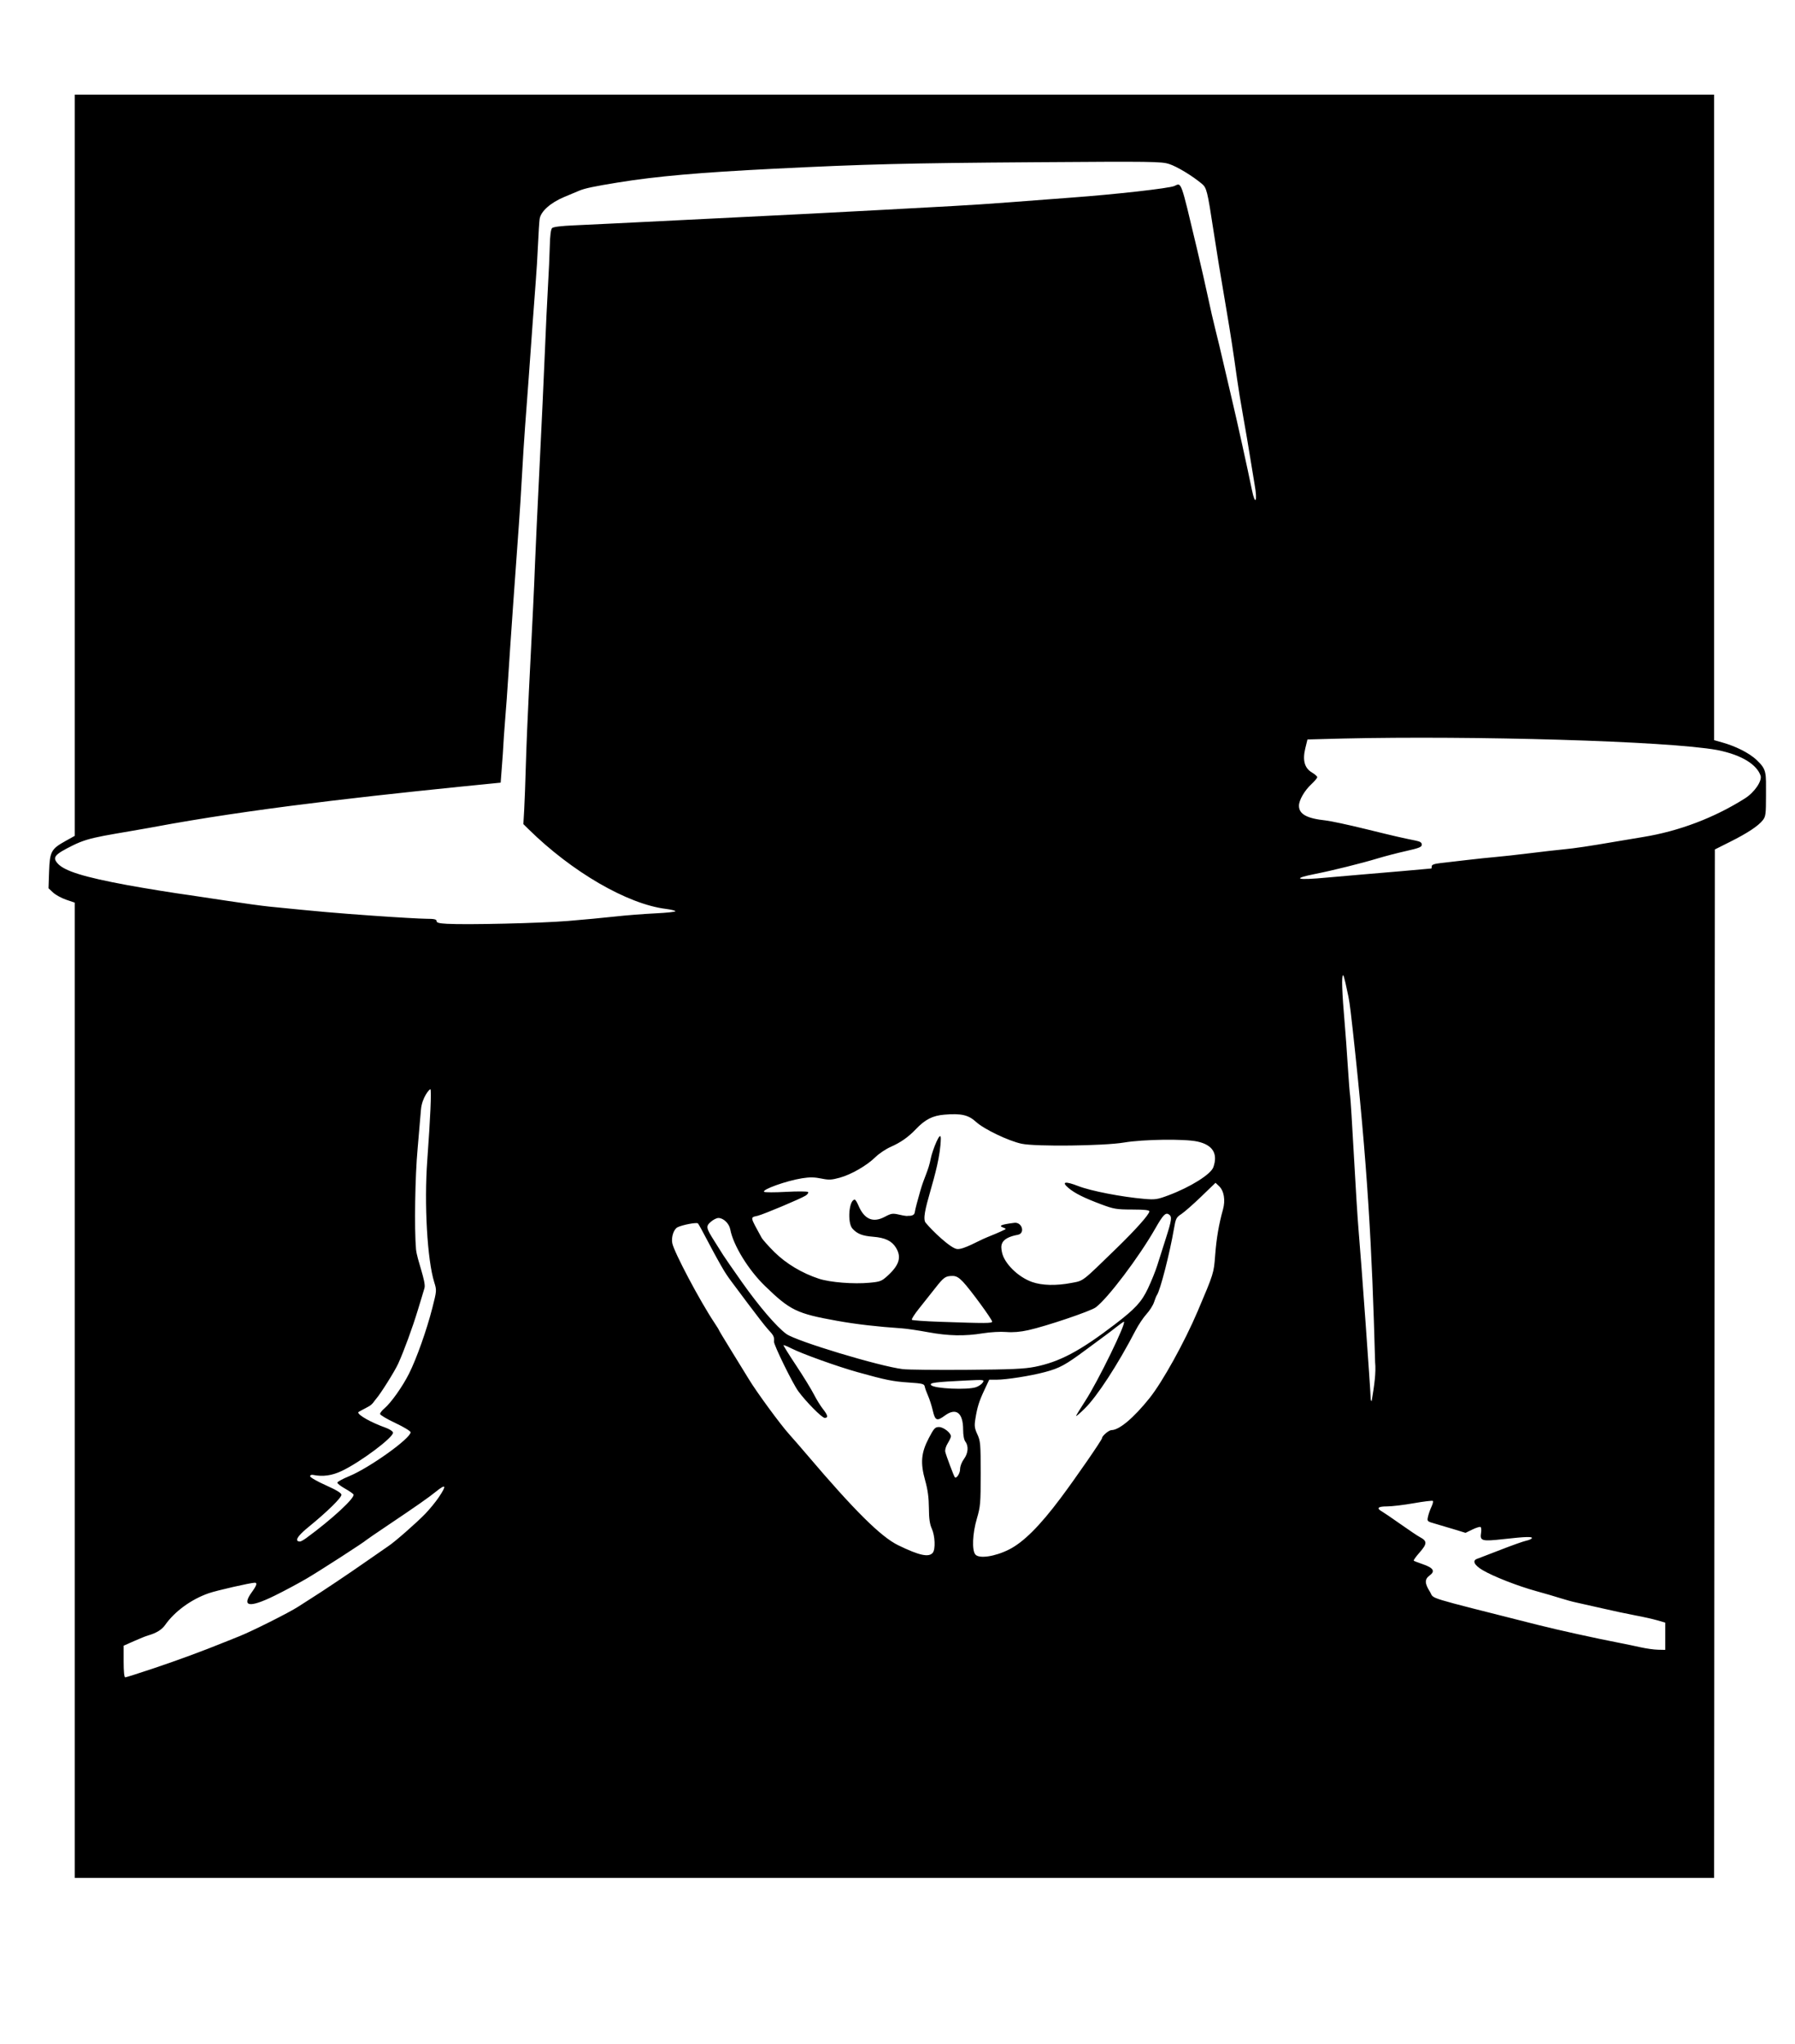
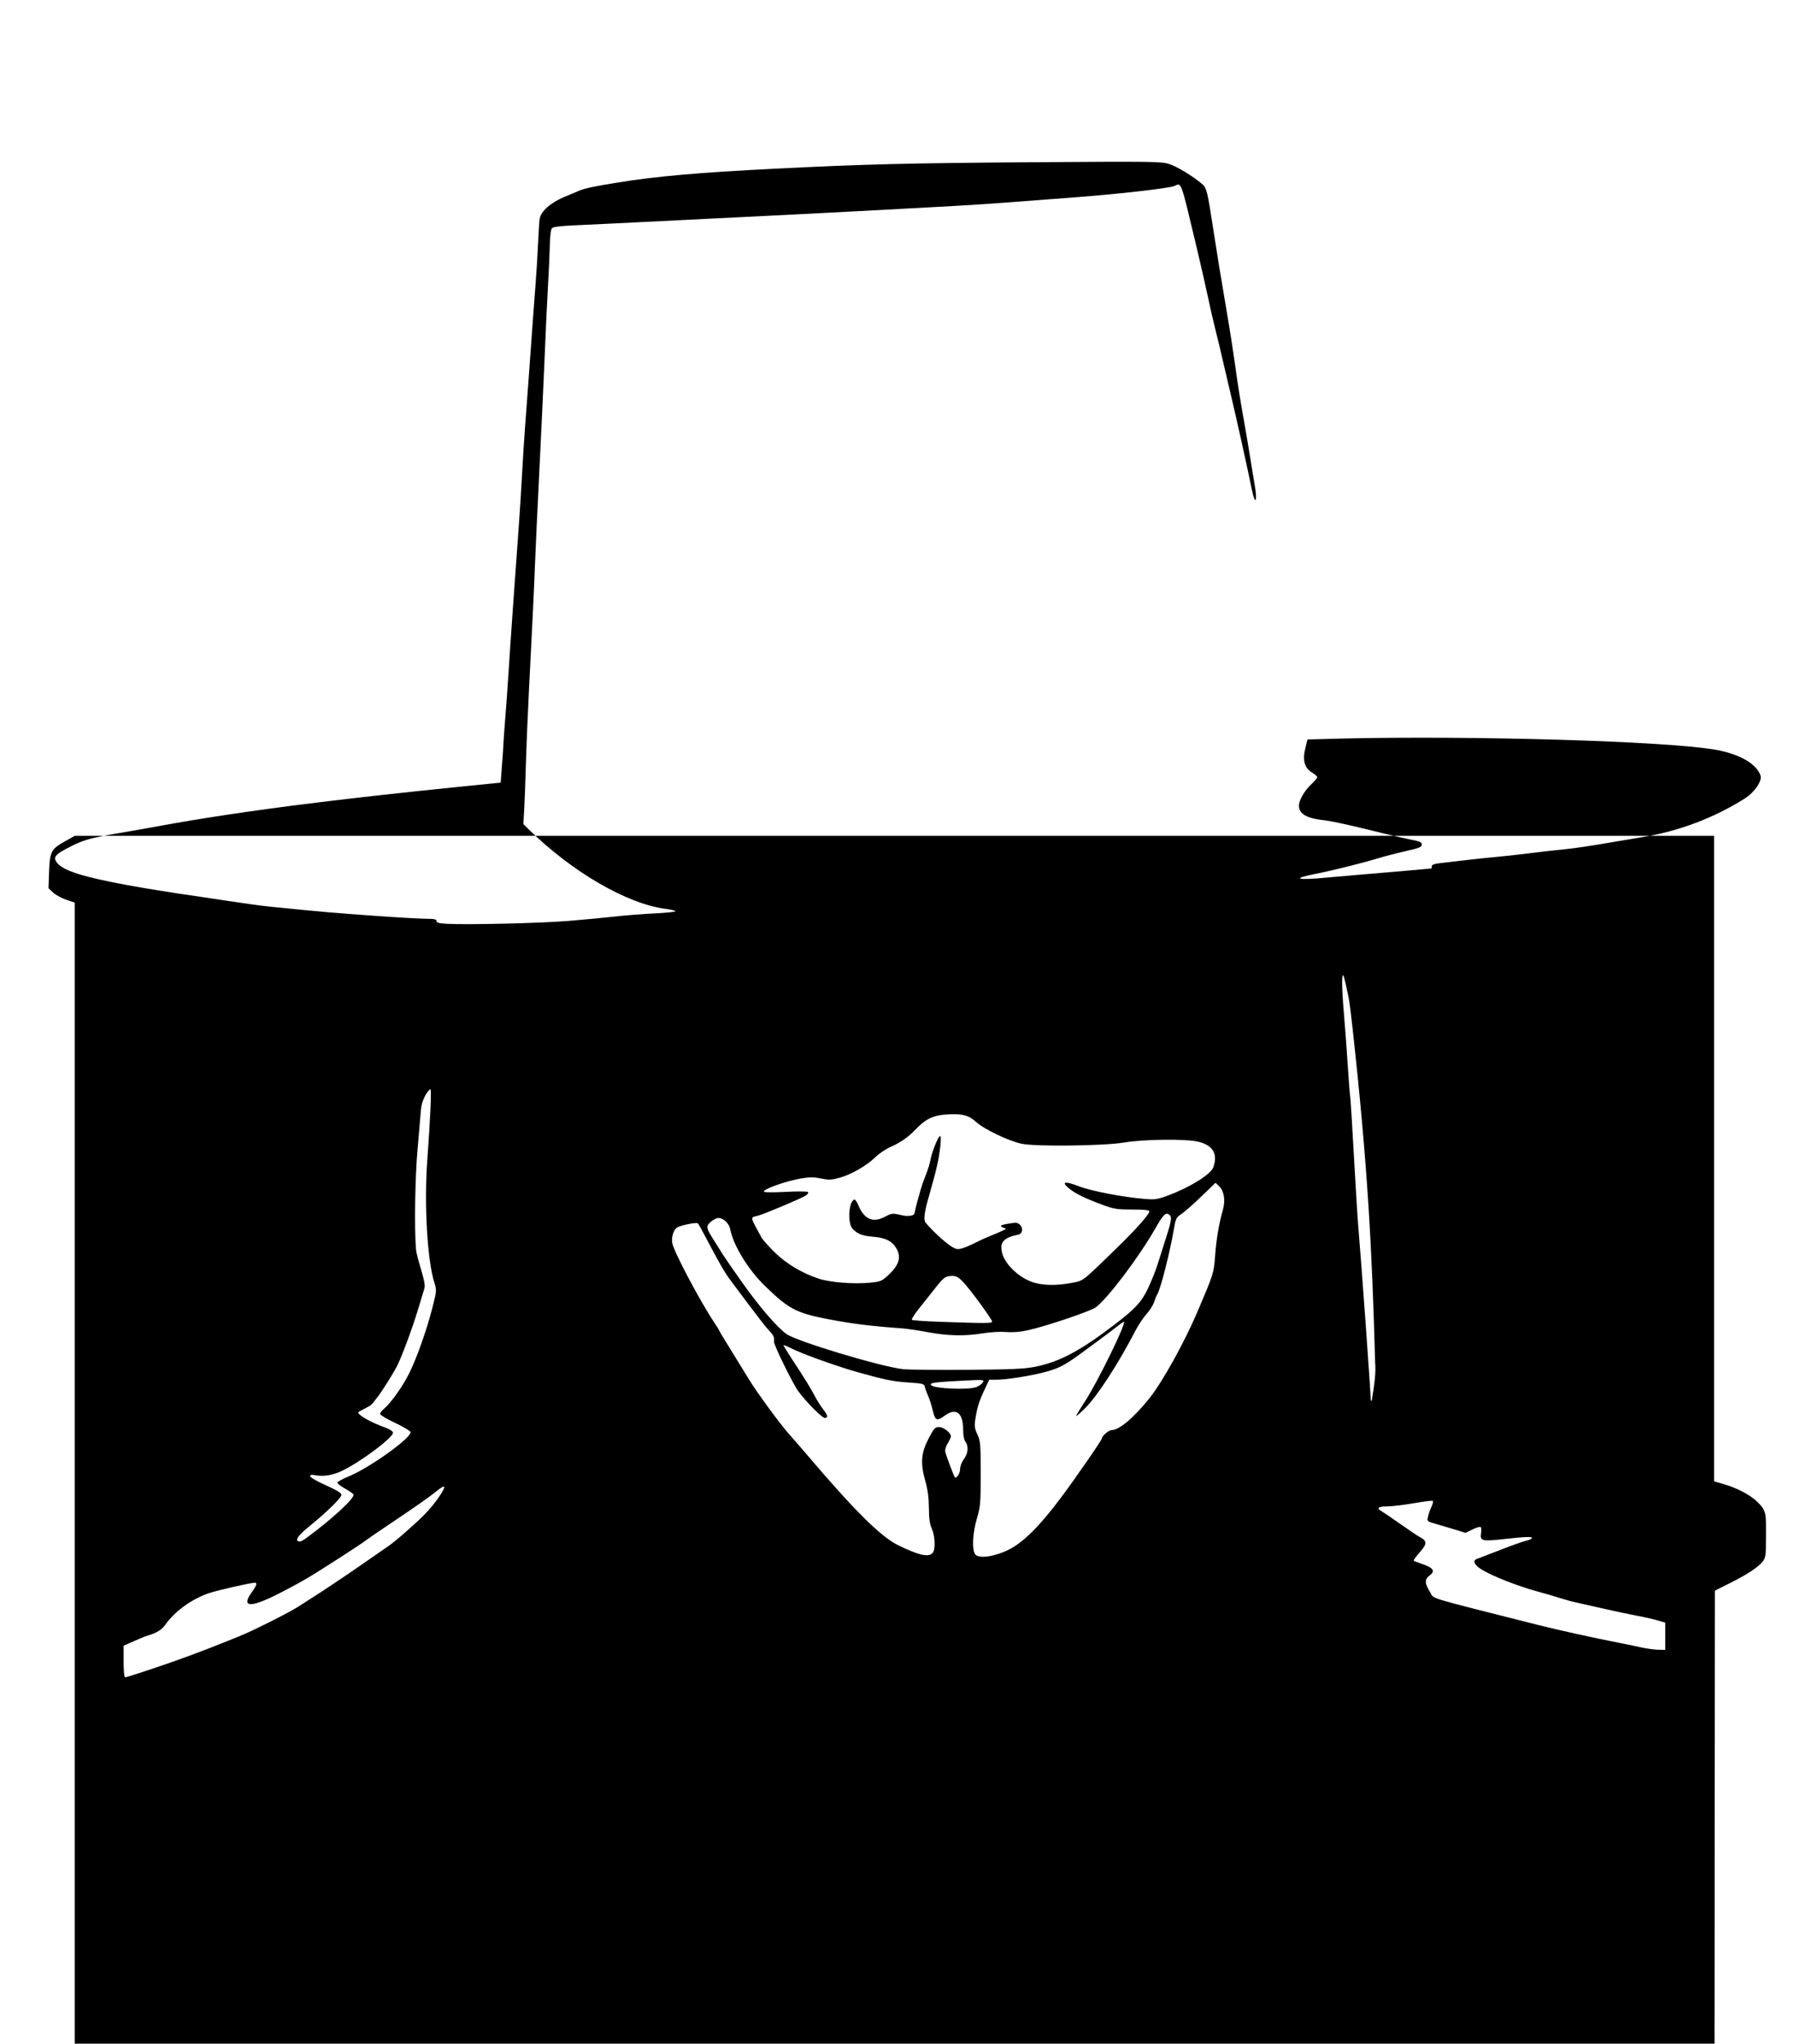
<svg xmlns="http://www.w3.org/2000/svg" xmlns:ns1="http://www.inkscape.org/namespaces/inkscape" xmlns:ns2="http://sodipodi.sourceforge.net/DTD/sodipodi-0.dtd" width="1051.775mm" height="1197.556mm" viewBox="0 0 1051.775 1197.556" version="1.1" id="svg10012" ns1:version="1.1.1 (3bf5ae0d25, 2021-09-20)" ns2:docname="guy_fawkes_mask.svg">
  <ns2:namedview id="namedview10014" pagecolor="#ffffff" bordercolor="#666666" borderopacity="1.0" ns1:pageshadow="2" ns1:pageopacity="0.0" ns1:pagecheckerboard="0" ns1:document-units="mm" showgrid="false" fit-margin-top="0" fit-margin-left="0" fit-margin-right="0" fit-margin-bottom="0" ns1:zoom="0.097214331" ns1:cx="-2283.6139" ns1:cy="3579.7191" ns1:window-width="1278" ns1:window-height="1408" ns1:window-x="-7" ns1:window-y="0" ns1:window-maximized="0" ns1:current-layer="layer1" />
  <defs id="defs10009" />
  <g ns1:label="Слой 1" ns1:groupmode="layer" id="layer1" transform="translate(618.083,641.304)">
-     <path style="fill:#000000;stroke-width:0.894" d="m -574.259,145.476 v -257.839 l -5.015,-1.705 c -2.758,-0.938 -6.224,-2.834 -7.701,-4.214 l -2.686,-2.509 0.335,-9.785 c 0.399,-11.668 1.239,-13.238 9.558,-17.868 l 5.509,-3.066 V -368.682 -585.853 H -93.985 386.29 v 189.133 189.133 l 5.143,1.465 c 6.757,1.925 15.018,5.654 19.816,10.203 6.034,5.721 5.45,7.292 5.45,20.861 0,10.79 -0.187,12.235 -1.857,14.358 -2.692,3.423 -8.917,7.543 -19.132,12.665 l -8.973,4.499 -0.225,273.426 -0.225,329.236 H -93.986 -574.259 Z m 46.617,190.7 c 14.241,-4.79 28.249,-9.959 41.031,-15.141 2.214,-0.897 6.126,-2.466 8.694,-3.486 7.433,-2.952 29.253,-13.896 34.427,-17.266 2.6,-1.694 5.975,-3.856 7.499,-4.804 6.411,-3.987 23.005,-15.115 32.844,-22.024 5.815,-4.084 11.572,-8.077 12.793,-8.873 3.539,-2.309 16.458,-13.646 21.467,-18.838 2.523,-2.616 6.044,-6.914 7.826,-9.551 4.847,-7.178 4.359,-8.227 -1.588,-3.413 -4.286,3.47 -11.558,8.558 -28.265,19.777 -6.641,4.459 -12.275,8.319 -12.521,8.576 -1.158,1.213 -27.357,18.126 -35.068,22.638 -4.776,2.795 -13.187,7.292 -18.69,9.993 -14.775,7.251 -19.549,6.498 -13.319,-2.102 2.813,-3.883 3.324,-5.508 1.732,-5.508 -2.41,0 -22.398,4.56 -26.976,6.154 -10.296,3.586 -19.963,10.629 -25.591,18.644 -1.94,2.763 -5.158,4.731 -9.982,6.104 -1.23,0.35 -4.953,1.844 -8.273,3.321 l -6.037,2.685 v 9.271 c 0,5.82 0.346,9.271 0.93,9.271 0.511,0 8.192,-2.442 17.068,-5.428 z m 885.312,-18.657 v -7.986 l -4.695,-1.357 c -2.582,-0.746 -8.318,-2.03 -12.745,-2.853 -4.427,-0.823 -13.281,-2.709 -19.676,-4.191 -6.395,-1.482 -13.237,-3.023 -15.204,-3.424 -1.968,-0.401 -5.992,-1.501 -8.944,-2.445 -2.951,-0.944 -9.391,-2.825 -14.31,-4.18 -10.957,-3.017 -25.228,-8.61 -31.526,-12.355 -4.833,-2.874 -6.118,-5.571 -3.13,-6.572 0.861,-0.289 6.998,-2.649 13.639,-5.247 6.641,-2.597 13.377,-4.995 14.97,-5.33 1.593,-0.334 3.126,-0.979 3.407,-1.433 0.696,-1.126 -3.401,-1.012 -16.586,0.461 -12.707,1.419 -13.892,1.086 -13.117,-3.688 0.262,-1.612 0.126,-3.148 -0.301,-3.412 -0.427,-0.264 -2.584,0.398 -4.793,1.471 l -4.016,1.951 -6.104,-1.885 c -3.357,-1.037 -8.442,-2.547 -11.3,-3.355 -5.165,-1.461 -5.193,-1.487 -4.576,-4.294 0.341,-1.553 1.242,-4.129 2.003,-5.723 0.76,-1.594 1.137,-3.144 0.837,-3.444 -0.3,-0.3 -5.303,0.299 -11.117,1.33 -5.814,1.032 -12.919,1.876 -15.788,1.876 -5.383,0 -6.366,1.082 -2.784,3.066 0.951,0.527 5.788,3.825 10.749,7.329 4.961,3.504 9.995,6.884 11.186,7.512 4.558,2.403 4.528,3.934 -0.18,9.284 -2.028,2.304 -3.501,4.376 -3.274,4.603 0.228,0.228 2.567,1.146 5.197,2.04 6.274,2.133 7.542,4.095 4.224,6.539 -3.104,2.285 -3.092,4.627 0.049,9.624 2.879,4.581 -5.112,2.124 63.227,19.437 11.661,2.954 33.73,7.814 48.296,10.636 3.443,0.667 8.877,1.8 12.074,2.516 3.197,0.717 7.725,1.344 10.062,1.393 l 4.248,0.09 z M -26.907,266.731 c 8.473,-4.26 17.998,-13.741 30.255,-30.112 8.973,-11.986 24.302,-34.189 24.302,-35.2 0,-1.3 4.021,-4.702 5.558,-4.702 4.51,0 13.07,-7.208 22.305,-18.782 7.647,-9.583 20.484,-32.77 28.224,-50.979 9.354,-22.007 9.431,-22.252 10.197,-32.644 0.719,-9.747 2.159,-18.198 4.573,-26.831 1.539,-5.504 0.616,-10.993 -2.311,-13.743 l -2.055,-1.93 -8.427,8.128 c -4.635,4.47 -9.864,9.063 -11.621,10.206 -2.934,1.91 -3.285,2.611 -4.317,8.652 -2.446,14.314 -8.039,36.105 -9.95,38.771 -0.353,0.492 -1.119,2.377 -1.702,4.19 -0.584,1.813 -2.566,4.942 -4.405,6.954 -1.839,2.012 -4.734,6.34 -6.434,9.618 -10.368,19.995 -22.561,38.727 -29.838,45.838 -2.751,2.689 -5.002,4.623 -5.002,4.299 0,-0.324 2.438,-4.335 5.418,-8.913 7.456,-11.455 24.449,-46.334 22.574,-46.334 -0.251,0 -2.077,1.283 -4.057,2.852 -1.981,1.569 -4.744,3.682 -6.142,4.695 -1.397,1.014 -6.792,4.999 -11.988,8.856 -12.104,8.985 -15.422,10.791 -24.064,13.098 -8.412,2.246 -22.545,4.472 -28.435,4.48 l -4.212,0.005 -2.832,6.037 c -3.142,6.698 -4.175,10.027 -5.29,17.039 -0.637,4.007 -0.453,5.393 1.188,8.944 1.797,3.89 1.941,5.596 1.941,22.983 0,17.41 -0.163,19.337 -2.236,26.384 -2.566,8.725 -2.981,18.503 -0.892,21.021 2.164,2.608 11.466,1.246 19.673,-2.881 z m -44.634,1.882 c 1.687,-2.032 1.365,-9.926 -0.579,-14.209 -1.185,-2.611 -1.64,-5.873 -1.682,-12.074 -0.042,-6.071 -0.663,-10.656 -2.178,-16.06 -2.901,-10.351 -2.397,-16.222 2.137,-24.878 3.013,-5.752 3.671,-6.464 5.973,-6.464 2.621,0 6.978,3.399 6.978,5.444 0,0.579 -0.849,2.426 -1.886,4.104 -1.111,1.798 -1.692,3.862 -1.414,5.025 0.564,2.36 5.057,14.314 5.576,14.833 0.988,0.988 3.09,-2.24 3.09,-4.746 0,-1.632 0.954,-4.14 2.236,-5.878 2.506,-3.397 2.861,-7.594 0.866,-10.233 -0.809,-1.069 -1.313,-3.755 -1.313,-6.99 0,-9.947 -4.136,-13.133 -10.732,-8.267 -4.635,3.42 -5.68,2.988 -7.041,-2.907 -0.653,-2.828 -1.909,-6.752 -2.791,-8.72 -0.882,-1.968 -1.752,-4.382 -1.932,-5.366 -0.293,-1.598 -1.281,-1.852 -9.262,-2.386 -9.455,-0.632 -13.46,-1.44 -29.946,-6.037 -11.849,-3.304 -32.409,-10.673 -38.848,-13.923 -2.425,-1.224 -4.542,-2.092 -4.705,-1.929 -0.163,0.163 3.153,5.49 7.368,11.839 4.215,6.348 8.891,13.954 10.391,16.902 1.5,2.948 3.891,6.829 5.314,8.625 2.952,3.727 3.257,5.244 1.054,5.244 -1.598,0 -10.964,-9.47 -15.48,-15.651 -3.298,-4.515 -14.388,-27.154 -14.214,-29.016 0.262,-2.804 -0.144,-3.623 -3.659,-7.39 -3.211,-3.441 -20.778,-27.176 -21.245,-27.798 -0.468,-0.621 -2.399,-3.143 -4.395,-6.429 -1.996,-3.286 -6.078,-10.672 -9.07,-16.414 -2.992,-5.742 -5.765,-10.8 -6.162,-11.242 -0.73,-0.812 -9.222,0.848 -11.991,2.243 -2.227,1.122 -3.758,5.723 -3.09,9.284 0.969,5.167 16.287,34.101 24.767,46.783 1.414,2.115 2.572,3.997 2.572,4.182 0,0.185 3.193,5.497 7.095,11.806 3.902,6.308 8.631,14.002 10.509,17.096 4.563,7.521 18.359,26.349 23.462,32.019 2.255,2.505 7.118,8.106 10.807,12.445 27.531,32.386 43.05,47.776 53.128,52.689 12.367,6.029 17.961,7.253 20.294,4.442 z m -367.1,-8.619 c 15.048,-10.998 28.827,-23.735 27.682,-25.588 -0.324,-0.524 -2.586,-2.074 -5.027,-3.445 -2.441,-1.371 -4.439,-2.917 -4.44,-3.435 -5e-4,-0.518 3.118,-2.227 6.93,-3.797 11.882,-4.893 35.998,-22.135 35.998,-25.735 0,-0.682 -3.986,-3.103 -8.944,-5.432 -4.919,-2.311 -8.944,-4.7 -8.944,-5.309 0,-0.609 1.159,-2.083 2.576,-3.276 3.85,-3.24 10.6,-12.776 14.403,-20.35 4.4,-8.762 10.365,-25.571 13.647,-38.458 2.589,-10.168 2.602,-10.34 1.118,-15.098 -4.081,-13.083 -5.95,-45.718 -4.086,-71.355 1.828,-25.145 2.528,-40.955 1.848,-41.723 -0.355,-0.401 -4.972,4.752 -5.555,12.04 -0.583,7.288 -1.454,17.476 -1.935,22.641 -1.502,16.13 -2.002,47.105 -0.952,59.028 0.541,6.149 6.037,19.182 4.96,22.793 l -1.426,4.782 -2.469,8.116 c -3.138,10.317 -7.973,23.571 -11.497,31.386 -1.954,4.333 -10.432,17.837 -12.976,20.667 -1.153,1.283 -1.811,2.953 -4.108,4.299 -2.297,1.346 -6.342,3.231 -6.342,3.6 0,1.692 7.625,5.952 16.047,8.965 2.237,0.8 4.187,2.074 4.332,2.829 0.514,2.668 -19.053,17.339 -30.058,22.538 -5.756,2.719 -11.069,3.453 -16.705,2.307 -1.055,-0.215 -1.789,0.111 -1.789,0.795 0,0.637 4.125,3.005 9.167,5.261 6.254,2.799 9.167,4.571 9.167,5.575 0,1.785 -8.323,9.941 -19.229,18.843 -10.267,8.381 -6.072,8.548 -5.025,8.548 0.481,0 2.114,-0.906 3.628,-2.012 z m 626.301,-103.129 c -1.802,-66.681 -4.397,-115.343 -13.053,-194.205 -0.743,-6.769 -1.809,-16.39 -2.542,-19.749 -1.021,-4.683 -2.581,-12.715 -3.166,-12.715 -0.997,0 -0.65,10.172 0.977,28.62 0.456,5.165 1.257,16.233 1.781,24.595 0.524,8.362 1.139,16.21 1.366,17.44 0.228,1.23 1.216,16.926 2.197,34.88 0.981,17.954 2.186,37.273 2.678,42.93 1.603,18.438 7.15,95.559 7.157,99.498 0.002,0.861 0.264,1.565 0.584,1.565 1.54,-9.061 2.64,-16.748 2.02,-22.86 z m -233.768,14.679 c 1.56,-0.564 3.314,-1.789 3.896,-2.721 1.023,-1.639 0.705,-1.678 -9.481,-1.177 -18.695,0.919 -21.943,1.343 -20.804,2.715 1.734,2.089 21.44,2.973 26.389,1.184 z m 34.406,-11.903 c 14.534,-2.906 26.348,-9.181 46.954,-24.938 11.867,-9.074 15.542,-13.062 19.269,-20.905 1.988,-4.184 4.452,-10.28 5.476,-13.546 1.024,-3.266 3.217,-10.165 4.874,-15.33 3.702,-11.54 3.929,-13.319 1.871,-14.63 -1.878,-1.196 -3.378,0.387 -7.931,8.37 -9.544,16.735 -27.874,40.996 -34.876,46.162 -3.027,2.233 -29.016,11.01 -39.494,13.338 -4.697,1.043 -8.949,1.394 -12.968,1.07 -3.37,-0.272 -9.299,0.06 -13.582,0.761 -10.724,1.755 -20.295,1.563 -32.197,-0.644 -5.657,-1.049 -12.499,-2.058 -15.204,-2.243 -14.815,-1.01 -26.836,-2.403 -38.011,-4.407 -23.724,-4.253 -27.506,-6.079 -42.315,-20.423 -9.758,-9.452 -18.607,-23.876 -20.351,-33.17 -0.656,-3.498 -4.031,-6.72 -6.992,-6.676 -1.04,0.016 -3.025,1.025 -4.409,2.243 -2.995,2.635 -2.825,3.531 2.162,11.387 1.945,3.064 4.229,6.692 5.076,8.063 0.847,1.371 5.797,8.523 10.999,15.892 10.034,14.213 20.378,26.278 26.057,30.392 5.854,4.241 54.628,18.964 68.23,20.596 2.951,0.354 19.855,0.535 37.563,0.401 25.989,-0.196 33.663,-0.536 39.799,-1.763 z m -25.042,-26.5 c 0,-1.302 -13.026,-19.081 -17.111,-23.356 -2.366,-2.476 -3.986,-3.399 -5.964,-3.399 -4.239,0 -5.228,0.683 -10.184,7.027 -2.553,3.268 -6.835,8.67 -9.515,12.005 -2.68,3.335 -4.596,6.339 -4.259,6.677 0.338,0.338 7.738,0.861 16.445,1.162 27.116,0.938 30.588,0.925 30.588,-0.116 z M 9.647,110.493 C 17.007,109.089 15.405,110.317 36.012,90.298 47.405,79.23 55.375,70.279 55.374,68.553 55.374,67.785 52.522,67.476 45.312,67.463 36.107,67.446 34.567,67.189 27.202,64.436 17.125,60.669 11.714,57.971 8.047,54.885 3.616,51.156 5.969,50.695 13.812,53.754 c 7.27,2.836 25.522,6.37 38.637,7.483 6.326,0.536 7.592,0.349 14.105,-2.087 C 79.47,54.317 91.435,46.814 92.893,42.631 95.67,34.665 92.482,29.574 83.49,27.617 75.994,25.986 51.809,26.314 40.618,28.198 28.748,30.196 -11.277,30.67 -19.503,28.91 c -7.668,-1.64 -22.052,-8.537 -26.655,-12.779 -4.446,-4.099 -8.738,-5.085 -18.549,-4.262 -6.941,0.582 -11.261,2.786 -16.757,8.548 -4.434,4.649 -8.835,7.738 -14.752,10.355 -2.82,1.247 -6.792,3.906 -8.827,5.908 -5.072,4.991 -14.193,10.265 -20.983,12.135 -4.86,1.338 -6.396,1.404 -10.907,0.473 -3.918,-0.809 -6.777,-0.841 -11.263,-0.124 -9.13,1.459 -23.65,6.657 -22.152,7.932 0.434,0.369 6.222,0.376 12.862,0.015 6.641,-0.36 12.419,-0.325 12.84,0.079 0.422,0.404 -0.182,1.351 -1.342,2.104 -2.7,1.754 -24.73,11.023 -28.14,11.84 -4.473,1.072 -4.633,0.16 2.234,12.728 0.684,1.252 4.125,5.122 7.645,8.6 6.813,6.729 16.135,12.305 25.991,15.546 6.521,2.144 20.266,3.241 29.621,2.365 6.438,-0.603 7.163,-0.89 10.844,-4.282 6.719,-6.193 8.044,-10.841 4.654,-16.325 -2.44,-3.948 -6.328,-5.796 -13.358,-6.35 -6.288,-0.495 -9.305,-1.682 -12.087,-4.757 -3.137,-3.468 -2.058,-16.99 1.356,-16.99 0.378,0 1.324,1.509 2.102,3.354 3.455,8.193 8.546,10.403 15.471,6.717 3.892,-2.072 4.575,-2.168 8.658,-1.226 2.438,0.563 4.585,0.871 4.771,0.685 0.186,-0.186 3.866,0.544 4.167,-2.2 0.166,-1.511 1.852,-7.638 3.201,-12.387 2.339,-8.232 4.772,-11.746 6.181,-19.16 0.809,-4.258 5.959,-17.506 5.859,-11.431 -0.453,20.05 -13.165,45.715 -8.605,49.49 3.227,4.02 14.49,14.913 18.27,15.112 3.777,0.303 12.242,-4.779 17.231,-6.807 4.333,-1.762 6.98,-2.823 10.792,-4.677 2.242,-1.09 -9.87,-1.945 5.196,-3.856 4.639,-0.758 6.724,5.985 2.366,6.967 -10.99,1.979 -10.127,6.696 -9.418,10.242 1.3,6.498 9.392,14.507 17.604,17.423 5.828,2.07 14.114,2.278 23.026,0.578 z M -285.379,-101.623 c 9.1,-0.742 21.577,-1.914 27.725,-2.606 6.149,-0.692 16.712,-1.521 23.473,-1.842 6.762,-0.321 12.1,-0.899 11.862,-1.283 -0.237,-0.384 -2.747,-0.988 -5.577,-1.341 -22.625,-2.827 -55.075,-21.667 -80.552,-46.767 l -2.973,-2.929 0.482,-8.25 c 0.265,-4.538 0.703,-16.3 0.973,-26.138 0.27,-9.838 1.078,-29.358 1.795,-43.377 2.285,-44.672 3.063,-60.919 3.594,-75.127 0.285,-7.624 1.48,-33.181 2.654,-56.792 1.175,-23.611 2.574,-53.796 3.109,-67.077 0.536,-13.281 1.354,-30.587 1.82,-38.458 0.465,-7.87 0.944,-18.496 1.063,-23.613 0.139,-5.959 0.618,-9.703 1.33,-10.416 0.718,-0.718 5.326,-1.291 12.992,-1.615 6.534,-0.276 36.832,-1.759 67.33,-3.295 30.498,-1.536 62.695,-3.142 71.549,-3.57 8.854,-0.427 27.368,-1.404 41.141,-2.171 13.773,-0.767 32.488,-1.786 41.588,-2.265 9.1,-0.478 24.193,-1.475 33.539,-2.215 9.346,-0.74 25.646,-1.977 36.222,-2.749 25.703,-1.877 57.3,-5.437 60.271,-6.791 4.273,-1.947 3.547,-3.954 13.135,36.34 2.458,10.33 5.436,23.41 6.618,29.067 1.182,5.657 3.12,14.109 4.306,18.782 1.186,4.673 3.072,12.521 4.19,17.44 1.118,4.919 3.565,15.383 5.436,23.254 3.061,12.873 9.124,40.328 11.752,53.215 1.957,9.598 3.388,6.785 1.592,-3.13 -0.445,-2.459 -1.603,-9.503 -2.573,-15.651 -0.97,-6.149 -2.817,-17.015 -4.105,-24.148 -1.288,-7.133 -2.899,-16.993 -3.58,-21.912 -2.107,-15.218 -3.948,-27.2 -6.254,-40.694 -3.489,-20.417 -5.626,-33.471 -7.611,-46.507 -3.537,-23.223 -3.986,-25.025 -6.816,-27.377 -5.678,-4.72 -14.467,-10.037 -19.079,-11.542 -4.569,-1.491 -9.568,-1.557 -79.599,-1.064 -74.129,0.522 -98.225,1.125 -151.639,3.797 -43.878,2.195 -69.249,4.425 -91.673,8.06 -14.067,2.28 -19.582,3.444 -22.806,4.812 -0.984,0.417 -4.972,2.093 -8.863,3.723 -8.011,3.357 -13.674,8.424 -14.341,12.832 -0.228,1.504 -0.654,8.168 -0.948,14.809 -0.294,6.641 -0.91,16.702 -1.37,22.359 -0.46,5.657 -1.258,16.322 -1.774,23.701 -1.291,18.456 -3.363,46.856 -4.438,60.817 -0.492,6.395 -1.309,19.274 -1.816,28.62 -0.506,9.346 -1.316,22.225 -1.8,28.62 -1.548,20.462 -5.338,74.649 -6.255,89.437 -0.488,7.87 -1.273,18.737 -1.744,24.148 -0.471,5.411 -1.118,14.91 -1.437,21.11 l -1.261,16.715 c -65.746,6.519 -134.251,13.774 -192.876,24.113 -39.569,7.394 -46.652,7.089 -57.984,12.741 -10.538,5.256 -11.886,6.856 -8.782,10.425 3.89,4.474 15.357,8.051 40.956,12.778 9.927,1.833 28.419,4.814 36.669,5.912 2.459,0.327 12.119,1.778 21.465,3.224 9.346,1.446 20.615,2.994 25.042,3.44 29.651,2.986 38.447,3.759 60.817,5.344 13.773,0.976 27.759,1.781 31.079,1.79 4.678,0.013 6.037,0.309 6.037,1.317 0,0.977 1.504,1.384 6.037,1.633 11.97,0.659 54.684,-0.342 70.879,-1.662 z m 444.947,-25.444 c 4.919,-0.47 13.974,-1.259 20.123,-1.753 8.894,-0.715 39.949,-3.414 40.917,-3.557 0.123,-0.018 0.224,-0.608 0.224,-1.31 0,-0.892 1.552,-1.451 5.143,-1.854 2.828,-0.317 9.771,-1.126 15.428,-1.796 5.657,-0.671 13.304,-1.474 16.993,-1.785 3.689,-0.311 12.745,-1.313 20.123,-2.226 7.379,-0.914 16.233,-1.924 19.676,-2.245 6.19,-0.577 15.195,-1.919 29.961,-4.464 4.181,-0.721 11.627,-1.966 16.546,-2.768 21.034,-3.428 41.598,-11.22 59.59,-22.581 5.923,-3.74 10.211,-10.502 9.232,-13.365 -2.129,-6.227 -10.452,-12.072 -25.445,-15.033 -29.191,-5.297 -143.557,-8.474 -219.081,-6.731 l -20.979,0.551 -1.274,5.226 c -1.706,7 -0.434,11.577 3.933,14.154 1.692,0.998 3.076,2.224 3.076,2.724 0,0.5 -1.572,2.372 -3.493,4.16 -4.031,3.752 -7.248,9.379 -7.22,12.628 0.043,4.88 4.606,7.387 15.582,8.561 2.924,0.313 13.388,2.554 23.254,4.981 17.016,4.186 21.206,5.155 29.564,6.837 2.63,0.529 3.577,1.159 3.577,2.38 0,1.375 -1.575,2.013 -9.195,3.722 -5.057,1.134 -12.503,3.067 -16.546,4.295 -9.346,2.839 -26.598,7.135 -36.418,9.07 -14.575,2.872 -11.385,3.909 6.708,2.18 z" id="path10103" ns2:nodetypes="ccsscsscccccccsssssccccccsssscssssssssssscssscsssccssssssssssssssscssssssssssssssssssscccsssssssscsssssssssssssssccssssssccssssssssssssssssssssssssssssszssssssssssssssssssssssssssssssscssssssssssssssscsssssssscccsssssssssssssssssssssssssssssssssssssssssssssssssssssssssssssssssssssssssssssssscccssccssssssssscssssssssssssssssssssssssssssssssssssssssssssssccsssssssssssssssssssssssscccsssssssssssss" />
+     <path style="fill:#000000;stroke-width:0.894" d="m -574.259,145.476 v -257.839 l -5.015,-1.705 c -2.758,-0.938 -6.224,-2.834 -7.701,-4.214 l -2.686,-2.509 0.335,-9.785 c 0.399,-11.668 1.239,-13.238 9.558,-17.868 l 5.509,-3.066 H -93.985 386.29 v 189.133 189.133 l 5.143,1.465 c 6.757,1.925 15.018,5.654 19.816,10.203 6.034,5.721 5.45,7.292 5.45,20.861 0,10.79 -0.187,12.235 -1.857,14.358 -2.692,3.423 -8.917,7.543 -19.132,12.665 l -8.973,4.499 -0.225,273.426 -0.225,329.236 H -93.986 -574.259 Z m 46.617,190.7 c 14.241,-4.79 28.249,-9.959 41.031,-15.141 2.214,-0.897 6.126,-2.466 8.694,-3.486 7.433,-2.952 29.253,-13.896 34.427,-17.266 2.6,-1.694 5.975,-3.856 7.499,-4.804 6.411,-3.987 23.005,-15.115 32.844,-22.024 5.815,-4.084 11.572,-8.077 12.793,-8.873 3.539,-2.309 16.458,-13.646 21.467,-18.838 2.523,-2.616 6.044,-6.914 7.826,-9.551 4.847,-7.178 4.359,-8.227 -1.588,-3.413 -4.286,3.47 -11.558,8.558 -28.265,19.777 -6.641,4.459 -12.275,8.319 -12.521,8.576 -1.158,1.213 -27.357,18.126 -35.068,22.638 -4.776,2.795 -13.187,7.292 -18.69,9.993 -14.775,7.251 -19.549,6.498 -13.319,-2.102 2.813,-3.883 3.324,-5.508 1.732,-5.508 -2.41,0 -22.398,4.56 -26.976,6.154 -10.296,3.586 -19.963,10.629 -25.591,18.644 -1.94,2.763 -5.158,4.731 -9.982,6.104 -1.23,0.35 -4.953,1.844 -8.273,3.321 l -6.037,2.685 v 9.271 c 0,5.82 0.346,9.271 0.93,9.271 0.511,0 8.192,-2.442 17.068,-5.428 z m 885.312,-18.657 v -7.986 l -4.695,-1.357 c -2.582,-0.746 -8.318,-2.03 -12.745,-2.853 -4.427,-0.823 -13.281,-2.709 -19.676,-4.191 -6.395,-1.482 -13.237,-3.023 -15.204,-3.424 -1.968,-0.401 -5.992,-1.501 -8.944,-2.445 -2.951,-0.944 -9.391,-2.825 -14.31,-4.18 -10.957,-3.017 -25.228,-8.61 -31.526,-12.355 -4.833,-2.874 -6.118,-5.571 -3.13,-6.572 0.861,-0.289 6.998,-2.649 13.639,-5.247 6.641,-2.597 13.377,-4.995 14.97,-5.33 1.593,-0.334 3.126,-0.979 3.407,-1.433 0.696,-1.126 -3.401,-1.012 -16.586,0.461 -12.707,1.419 -13.892,1.086 -13.117,-3.688 0.262,-1.612 0.126,-3.148 -0.301,-3.412 -0.427,-0.264 -2.584,0.398 -4.793,1.471 l -4.016,1.951 -6.104,-1.885 c -3.357,-1.037 -8.442,-2.547 -11.3,-3.355 -5.165,-1.461 -5.193,-1.487 -4.576,-4.294 0.341,-1.553 1.242,-4.129 2.003,-5.723 0.76,-1.594 1.137,-3.144 0.837,-3.444 -0.3,-0.3 -5.303,0.299 -11.117,1.33 -5.814,1.032 -12.919,1.876 -15.788,1.876 -5.383,0 -6.366,1.082 -2.784,3.066 0.951,0.527 5.788,3.825 10.749,7.329 4.961,3.504 9.995,6.884 11.186,7.512 4.558,2.403 4.528,3.934 -0.18,9.284 -2.028,2.304 -3.501,4.376 -3.274,4.603 0.228,0.228 2.567,1.146 5.197,2.04 6.274,2.133 7.542,4.095 4.224,6.539 -3.104,2.285 -3.092,4.627 0.049,9.624 2.879,4.581 -5.112,2.124 63.227,19.437 11.661,2.954 33.73,7.814 48.296,10.636 3.443,0.667 8.877,1.8 12.074,2.516 3.197,0.717 7.725,1.344 10.062,1.393 l 4.248,0.09 z M -26.907,266.731 c 8.473,-4.26 17.998,-13.741 30.255,-30.112 8.973,-11.986 24.302,-34.189 24.302,-35.2 0,-1.3 4.021,-4.702 5.558,-4.702 4.51,0 13.07,-7.208 22.305,-18.782 7.647,-9.583 20.484,-32.77 28.224,-50.979 9.354,-22.007 9.431,-22.252 10.197,-32.644 0.719,-9.747 2.159,-18.198 4.573,-26.831 1.539,-5.504 0.616,-10.993 -2.311,-13.743 l -2.055,-1.93 -8.427,8.128 c -4.635,4.47 -9.864,9.063 -11.621,10.206 -2.934,1.91 -3.285,2.611 -4.317,8.652 -2.446,14.314 -8.039,36.105 -9.95,38.771 -0.353,0.492 -1.119,2.377 -1.702,4.19 -0.584,1.813 -2.566,4.942 -4.405,6.954 -1.839,2.012 -4.734,6.34 -6.434,9.618 -10.368,19.995 -22.561,38.727 -29.838,45.838 -2.751,2.689 -5.002,4.623 -5.002,4.299 0,-0.324 2.438,-4.335 5.418,-8.913 7.456,-11.455 24.449,-46.334 22.574,-46.334 -0.251,0 -2.077,1.283 -4.057,2.852 -1.981,1.569 -4.744,3.682 -6.142,4.695 -1.397,1.014 -6.792,4.999 -11.988,8.856 -12.104,8.985 -15.422,10.791 -24.064,13.098 -8.412,2.246 -22.545,4.472 -28.435,4.48 l -4.212,0.005 -2.832,6.037 c -3.142,6.698 -4.175,10.027 -5.29,17.039 -0.637,4.007 -0.453,5.393 1.188,8.944 1.797,3.89 1.941,5.596 1.941,22.983 0,17.41 -0.163,19.337 -2.236,26.384 -2.566,8.725 -2.981,18.503 -0.892,21.021 2.164,2.608 11.466,1.246 19.673,-2.881 z m -44.634,1.882 c 1.687,-2.032 1.365,-9.926 -0.579,-14.209 -1.185,-2.611 -1.64,-5.873 -1.682,-12.074 -0.042,-6.071 -0.663,-10.656 -2.178,-16.06 -2.901,-10.351 -2.397,-16.222 2.137,-24.878 3.013,-5.752 3.671,-6.464 5.973,-6.464 2.621,0 6.978,3.399 6.978,5.444 0,0.579 -0.849,2.426 -1.886,4.104 -1.111,1.798 -1.692,3.862 -1.414,5.025 0.564,2.36 5.057,14.314 5.576,14.833 0.988,0.988 3.09,-2.24 3.09,-4.746 0,-1.632 0.954,-4.14 2.236,-5.878 2.506,-3.397 2.861,-7.594 0.866,-10.233 -0.809,-1.069 -1.313,-3.755 -1.313,-6.99 0,-9.947 -4.136,-13.133 -10.732,-8.267 -4.635,3.42 -5.68,2.988 -7.041,-2.907 -0.653,-2.828 -1.909,-6.752 -2.791,-8.72 -0.882,-1.968 -1.752,-4.382 -1.932,-5.366 -0.293,-1.598 -1.281,-1.852 -9.262,-2.386 -9.455,-0.632 -13.46,-1.44 -29.946,-6.037 -11.849,-3.304 -32.409,-10.673 -38.848,-13.923 -2.425,-1.224 -4.542,-2.092 -4.705,-1.929 -0.163,0.163 3.153,5.49 7.368,11.839 4.215,6.348 8.891,13.954 10.391,16.902 1.5,2.948 3.891,6.829 5.314,8.625 2.952,3.727 3.257,5.244 1.054,5.244 -1.598,0 -10.964,-9.47 -15.48,-15.651 -3.298,-4.515 -14.388,-27.154 -14.214,-29.016 0.262,-2.804 -0.144,-3.623 -3.659,-7.39 -3.211,-3.441 -20.778,-27.176 -21.245,-27.798 -0.468,-0.621 -2.399,-3.143 -4.395,-6.429 -1.996,-3.286 -6.078,-10.672 -9.07,-16.414 -2.992,-5.742 -5.765,-10.8 -6.162,-11.242 -0.73,-0.812 -9.222,0.848 -11.991,2.243 -2.227,1.122 -3.758,5.723 -3.09,9.284 0.969,5.167 16.287,34.101 24.767,46.783 1.414,2.115 2.572,3.997 2.572,4.182 0,0.185 3.193,5.497 7.095,11.806 3.902,6.308 8.631,14.002 10.509,17.096 4.563,7.521 18.359,26.349 23.462,32.019 2.255,2.505 7.118,8.106 10.807,12.445 27.531,32.386 43.05,47.776 53.128,52.689 12.367,6.029 17.961,7.253 20.294,4.442 z m -367.1,-8.619 c 15.048,-10.998 28.827,-23.735 27.682,-25.588 -0.324,-0.524 -2.586,-2.074 -5.027,-3.445 -2.441,-1.371 -4.439,-2.917 -4.44,-3.435 -5e-4,-0.518 3.118,-2.227 6.93,-3.797 11.882,-4.893 35.998,-22.135 35.998,-25.735 0,-0.682 -3.986,-3.103 -8.944,-5.432 -4.919,-2.311 -8.944,-4.7 -8.944,-5.309 0,-0.609 1.159,-2.083 2.576,-3.276 3.85,-3.24 10.6,-12.776 14.403,-20.35 4.4,-8.762 10.365,-25.571 13.647,-38.458 2.589,-10.168 2.602,-10.34 1.118,-15.098 -4.081,-13.083 -5.95,-45.718 -4.086,-71.355 1.828,-25.145 2.528,-40.955 1.848,-41.723 -0.355,-0.401 -4.972,4.752 -5.555,12.04 -0.583,7.288 -1.454,17.476 -1.935,22.641 -1.502,16.13 -2.002,47.105 -0.952,59.028 0.541,6.149 6.037,19.182 4.96,22.793 l -1.426,4.782 -2.469,8.116 c -3.138,10.317 -7.973,23.571 -11.497,31.386 -1.954,4.333 -10.432,17.837 -12.976,20.667 -1.153,1.283 -1.811,2.953 -4.108,4.299 -2.297,1.346 -6.342,3.231 -6.342,3.6 0,1.692 7.625,5.952 16.047,8.965 2.237,0.8 4.187,2.074 4.332,2.829 0.514,2.668 -19.053,17.339 -30.058,22.538 -5.756,2.719 -11.069,3.453 -16.705,2.307 -1.055,-0.215 -1.789,0.111 -1.789,0.795 0,0.637 4.125,3.005 9.167,5.261 6.254,2.799 9.167,4.571 9.167,5.575 0,1.785 -8.323,9.941 -19.229,18.843 -10.267,8.381 -6.072,8.548 -5.025,8.548 0.481,0 2.114,-0.906 3.628,-2.012 z m 626.301,-103.129 c -1.802,-66.681 -4.397,-115.343 -13.053,-194.205 -0.743,-6.769 -1.809,-16.39 -2.542,-19.749 -1.021,-4.683 -2.581,-12.715 -3.166,-12.715 -0.997,0 -0.65,10.172 0.977,28.62 0.456,5.165 1.257,16.233 1.781,24.595 0.524,8.362 1.139,16.21 1.366,17.44 0.228,1.23 1.216,16.926 2.197,34.88 0.981,17.954 2.186,37.273 2.678,42.93 1.603,18.438 7.15,95.559 7.157,99.498 0.002,0.861 0.264,1.565 0.584,1.565 1.54,-9.061 2.64,-16.748 2.02,-22.86 z m -233.768,14.679 c 1.56,-0.564 3.314,-1.789 3.896,-2.721 1.023,-1.639 0.705,-1.678 -9.481,-1.177 -18.695,0.919 -21.943,1.343 -20.804,2.715 1.734,2.089 21.44,2.973 26.389,1.184 z m 34.406,-11.903 c 14.534,-2.906 26.348,-9.181 46.954,-24.938 11.867,-9.074 15.542,-13.062 19.269,-20.905 1.988,-4.184 4.452,-10.28 5.476,-13.546 1.024,-3.266 3.217,-10.165 4.874,-15.33 3.702,-11.54 3.929,-13.319 1.871,-14.63 -1.878,-1.196 -3.378,0.387 -7.931,8.37 -9.544,16.735 -27.874,40.996 -34.876,46.162 -3.027,2.233 -29.016,11.01 -39.494,13.338 -4.697,1.043 -8.949,1.394 -12.968,1.07 -3.37,-0.272 -9.299,0.06 -13.582,0.761 -10.724,1.755 -20.295,1.563 -32.197,-0.644 -5.657,-1.049 -12.499,-2.058 -15.204,-2.243 -14.815,-1.01 -26.836,-2.403 -38.011,-4.407 -23.724,-4.253 -27.506,-6.079 -42.315,-20.423 -9.758,-9.452 -18.607,-23.876 -20.351,-33.17 -0.656,-3.498 -4.031,-6.72 -6.992,-6.676 -1.04,0.016 -3.025,1.025 -4.409,2.243 -2.995,2.635 -2.825,3.531 2.162,11.387 1.945,3.064 4.229,6.692 5.076,8.063 0.847,1.371 5.797,8.523 10.999,15.892 10.034,14.213 20.378,26.278 26.057,30.392 5.854,4.241 54.628,18.964 68.23,20.596 2.951,0.354 19.855,0.535 37.563,0.401 25.989,-0.196 33.663,-0.536 39.799,-1.763 z m -25.042,-26.5 c 0,-1.302 -13.026,-19.081 -17.111,-23.356 -2.366,-2.476 -3.986,-3.399 -5.964,-3.399 -4.239,0 -5.228,0.683 -10.184,7.027 -2.553,3.268 -6.835,8.67 -9.515,12.005 -2.68,3.335 -4.596,6.339 -4.259,6.677 0.338,0.338 7.738,0.861 16.445,1.162 27.116,0.938 30.588,0.925 30.588,-0.116 z M 9.647,110.493 C 17.007,109.089 15.405,110.317 36.012,90.298 47.405,79.23 55.375,70.279 55.374,68.553 55.374,67.785 52.522,67.476 45.312,67.463 36.107,67.446 34.567,67.189 27.202,64.436 17.125,60.669 11.714,57.971 8.047,54.885 3.616,51.156 5.969,50.695 13.812,53.754 c 7.27,2.836 25.522,6.37 38.637,7.483 6.326,0.536 7.592,0.349 14.105,-2.087 C 79.47,54.317 91.435,46.814 92.893,42.631 95.67,34.665 92.482,29.574 83.49,27.617 75.994,25.986 51.809,26.314 40.618,28.198 28.748,30.196 -11.277,30.67 -19.503,28.91 c -7.668,-1.64 -22.052,-8.537 -26.655,-12.779 -4.446,-4.099 -8.738,-5.085 -18.549,-4.262 -6.941,0.582 -11.261,2.786 -16.757,8.548 -4.434,4.649 -8.835,7.738 -14.752,10.355 -2.82,1.247 -6.792,3.906 -8.827,5.908 -5.072,4.991 -14.193,10.265 -20.983,12.135 -4.86,1.338 -6.396,1.404 -10.907,0.473 -3.918,-0.809 -6.777,-0.841 -11.263,-0.124 -9.13,1.459 -23.65,6.657 -22.152,7.932 0.434,0.369 6.222,0.376 12.862,0.015 6.641,-0.36 12.419,-0.325 12.84,0.079 0.422,0.404 -0.182,1.351 -1.342,2.104 -2.7,1.754 -24.73,11.023 -28.14,11.84 -4.473,1.072 -4.633,0.16 2.234,12.728 0.684,1.252 4.125,5.122 7.645,8.6 6.813,6.729 16.135,12.305 25.991,15.546 6.521,2.144 20.266,3.241 29.621,2.365 6.438,-0.603 7.163,-0.89 10.844,-4.282 6.719,-6.193 8.044,-10.841 4.654,-16.325 -2.44,-3.948 -6.328,-5.796 -13.358,-6.35 -6.288,-0.495 -9.305,-1.682 -12.087,-4.757 -3.137,-3.468 -2.058,-16.99 1.356,-16.99 0.378,0 1.324,1.509 2.102,3.354 3.455,8.193 8.546,10.403 15.471,6.717 3.892,-2.072 4.575,-2.168 8.658,-1.226 2.438,0.563 4.585,0.871 4.771,0.685 0.186,-0.186 3.866,0.544 4.167,-2.2 0.166,-1.511 1.852,-7.638 3.201,-12.387 2.339,-8.232 4.772,-11.746 6.181,-19.16 0.809,-4.258 5.959,-17.506 5.859,-11.431 -0.453,20.05 -13.165,45.715 -8.605,49.49 3.227,4.02 14.49,14.913 18.27,15.112 3.777,0.303 12.242,-4.779 17.231,-6.807 4.333,-1.762 6.98,-2.823 10.792,-4.677 2.242,-1.09 -9.87,-1.945 5.196,-3.856 4.639,-0.758 6.724,5.985 2.366,6.967 -10.99,1.979 -10.127,6.696 -9.418,10.242 1.3,6.498 9.392,14.507 17.604,17.423 5.828,2.07 14.114,2.278 23.026,0.578 z M -285.379,-101.623 c 9.1,-0.742 21.577,-1.914 27.725,-2.606 6.149,-0.692 16.712,-1.521 23.473,-1.842 6.762,-0.321 12.1,-0.899 11.862,-1.283 -0.237,-0.384 -2.747,-0.988 -5.577,-1.341 -22.625,-2.827 -55.075,-21.667 -80.552,-46.767 l -2.973,-2.929 0.482,-8.25 c 0.265,-4.538 0.703,-16.3 0.973,-26.138 0.27,-9.838 1.078,-29.358 1.795,-43.377 2.285,-44.672 3.063,-60.919 3.594,-75.127 0.285,-7.624 1.48,-33.181 2.654,-56.792 1.175,-23.611 2.574,-53.796 3.109,-67.077 0.536,-13.281 1.354,-30.587 1.82,-38.458 0.465,-7.87 0.944,-18.496 1.063,-23.613 0.139,-5.959 0.618,-9.703 1.33,-10.416 0.718,-0.718 5.326,-1.291 12.992,-1.615 6.534,-0.276 36.832,-1.759 67.33,-3.295 30.498,-1.536 62.695,-3.142 71.549,-3.57 8.854,-0.427 27.368,-1.404 41.141,-2.171 13.773,-0.767 32.488,-1.786 41.588,-2.265 9.1,-0.478 24.193,-1.475 33.539,-2.215 9.346,-0.74 25.646,-1.977 36.222,-2.749 25.703,-1.877 57.3,-5.437 60.271,-6.791 4.273,-1.947 3.547,-3.954 13.135,36.34 2.458,10.33 5.436,23.41 6.618,29.067 1.182,5.657 3.12,14.109 4.306,18.782 1.186,4.673 3.072,12.521 4.19,17.44 1.118,4.919 3.565,15.383 5.436,23.254 3.061,12.873 9.124,40.328 11.752,53.215 1.957,9.598 3.388,6.785 1.592,-3.13 -0.445,-2.459 -1.603,-9.503 -2.573,-15.651 -0.97,-6.149 -2.817,-17.015 -4.105,-24.148 -1.288,-7.133 -2.899,-16.993 -3.58,-21.912 -2.107,-15.218 -3.948,-27.2 -6.254,-40.694 -3.489,-20.417 -5.626,-33.471 -7.611,-46.507 -3.537,-23.223 -3.986,-25.025 -6.816,-27.377 -5.678,-4.72 -14.467,-10.037 -19.079,-11.542 -4.569,-1.491 -9.568,-1.557 -79.599,-1.064 -74.129,0.522 -98.225,1.125 -151.639,3.797 -43.878,2.195 -69.249,4.425 -91.673,8.06 -14.067,2.28 -19.582,3.444 -22.806,4.812 -0.984,0.417 -4.972,2.093 -8.863,3.723 -8.011,3.357 -13.674,8.424 -14.341,12.832 -0.228,1.504 -0.654,8.168 -0.948,14.809 -0.294,6.641 -0.91,16.702 -1.37,22.359 -0.46,5.657 -1.258,16.322 -1.774,23.701 -1.291,18.456 -3.363,46.856 -4.438,60.817 -0.492,6.395 -1.309,19.274 -1.816,28.62 -0.506,9.346 -1.316,22.225 -1.8,28.62 -1.548,20.462 -5.338,74.649 -6.255,89.437 -0.488,7.87 -1.273,18.737 -1.744,24.148 -0.471,5.411 -1.118,14.91 -1.437,21.11 l -1.261,16.715 c -65.746,6.519 -134.251,13.774 -192.876,24.113 -39.569,7.394 -46.652,7.089 -57.984,12.741 -10.538,5.256 -11.886,6.856 -8.782,10.425 3.89,4.474 15.357,8.051 40.956,12.778 9.927,1.833 28.419,4.814 36.669,5.912 2.459,0.327 12.119,1.778 21.465,3.224 9.346,1.446 20.615,2.994 25.042,3.44 29.651,2.986 38.447,3.759 60.817,5.344 13.773,0.976 27.759,1.781 31.079,1.79 4.678,0.013 6.037,0.309 6.037,1.317 0,0.977 1.504,1.384 6.037,1.633 11.97,0.659 54.684,-0.342 70.879,-1.662 z m 444.947,-25.444 c 4.919,-0.47 13.974,-1.259 20.123,-1.753 8.894,-0.715 39.949,-3.414 40.917,-3.557 0.123,-0.018 0.224,-0.608 0.224,-1.31 0,-0.892 1.552,-1.451 5.143,-1.854 2.828,-0.317 9.771,-1.126 15.428,-1.796 5.657,-0.671 13.304,-1.474 16.993,-1.785 3.689,-0.311 12.745,-1.313 20.123,-2.226 7.379,-0.914 16.233,-1.924 19.676,-2.245 6.19,-0.577 15.195,-1.919 29.961,-4.464 4.181,-0.721 11.627,-1.966 16.546,-2.768 21.034,-3.428 41.598,-11.22 59.59,-22.581 5.923,-3.74 10.211,-10.502 9.232,-13.365 -2.129,-6.227 -10.452,-12.072 -25.445,-15.033 -29.191,-5.297 -143.557,-8.474 -219.081,-6.731 l -20.979,0.551 -1.274,5.226 c -1.706,7 -0.434,11.577 3.933,14.154 1.692,0.998 3.076,2.224 3.076,2.724 0,0.5 -1.572,2.372 -3.493,4.16 -4.031,3.752 -7.248,9.379 -7.22,12.628 0.043,4.88 4.606,7.387 15.582,8.561 2.924,0.313 13.388,2.554 23.254,4.981 17.016,4.186 21.206,5.155 29.564,6.837 2.63,0.529 3.577,1.159 3.577,2.38 0,1.375 -1.575,2.013 -9.195,3.722 -5.057,1.134 -12.503,3.067 -16.546,4.295 -9.346,2.839 -26.598,7.135 -36.418,9.07 -14.575,2.872 -11.385,3.909 6.708,2.18 z" id="path10103" ns2:nodetypes="ccsscsscccccccsssssccccccsssscssssssssssscssscsssccssssssssssssssscssssssssssssssssssscccsssssssscsssssssssssssssccssssssccssssssssssssssssssssssssssssszssssssssssssssssssssssssssssssscssssssssssssssscsssssssscccsssssssssssssssssssssssssssssssssssssssssssssssssssssssssssssssssssssssssssssssscccssccssssssssscssssssssssssssssssssssssssssssssssssssssssssssccsssssssssssssssssssssssscccsssssssssssss" />
  </g>
</svg>